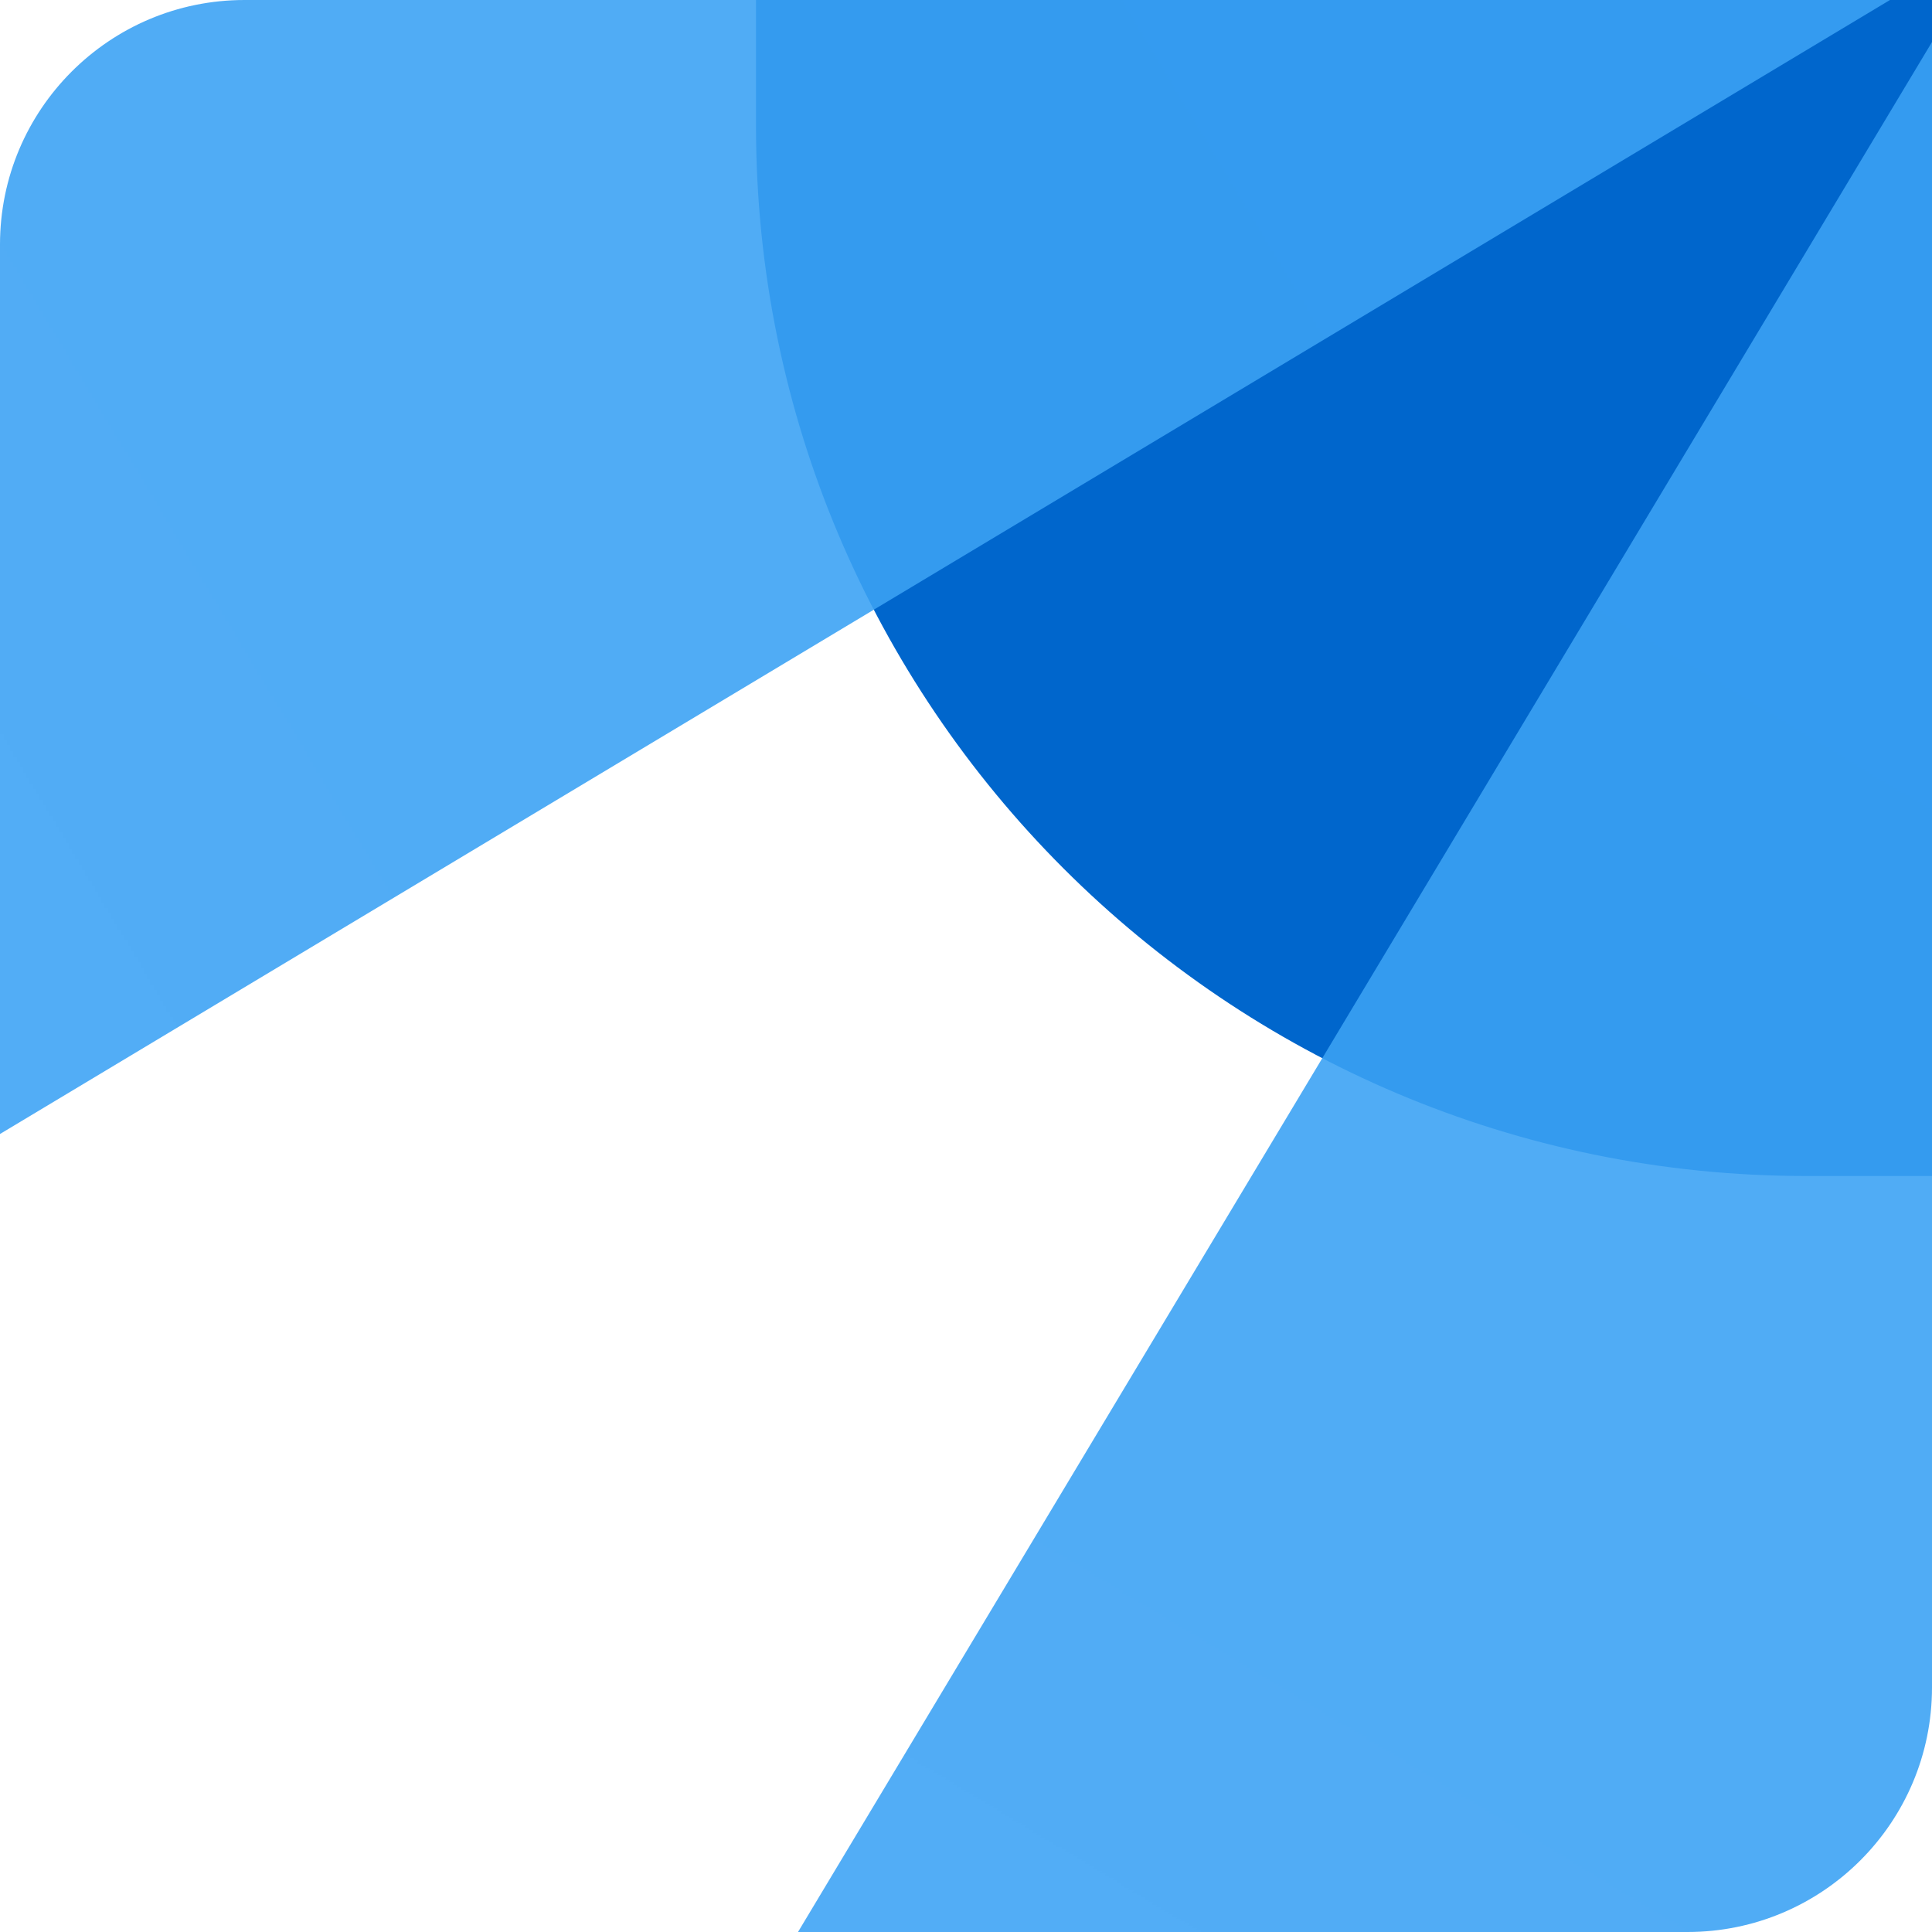
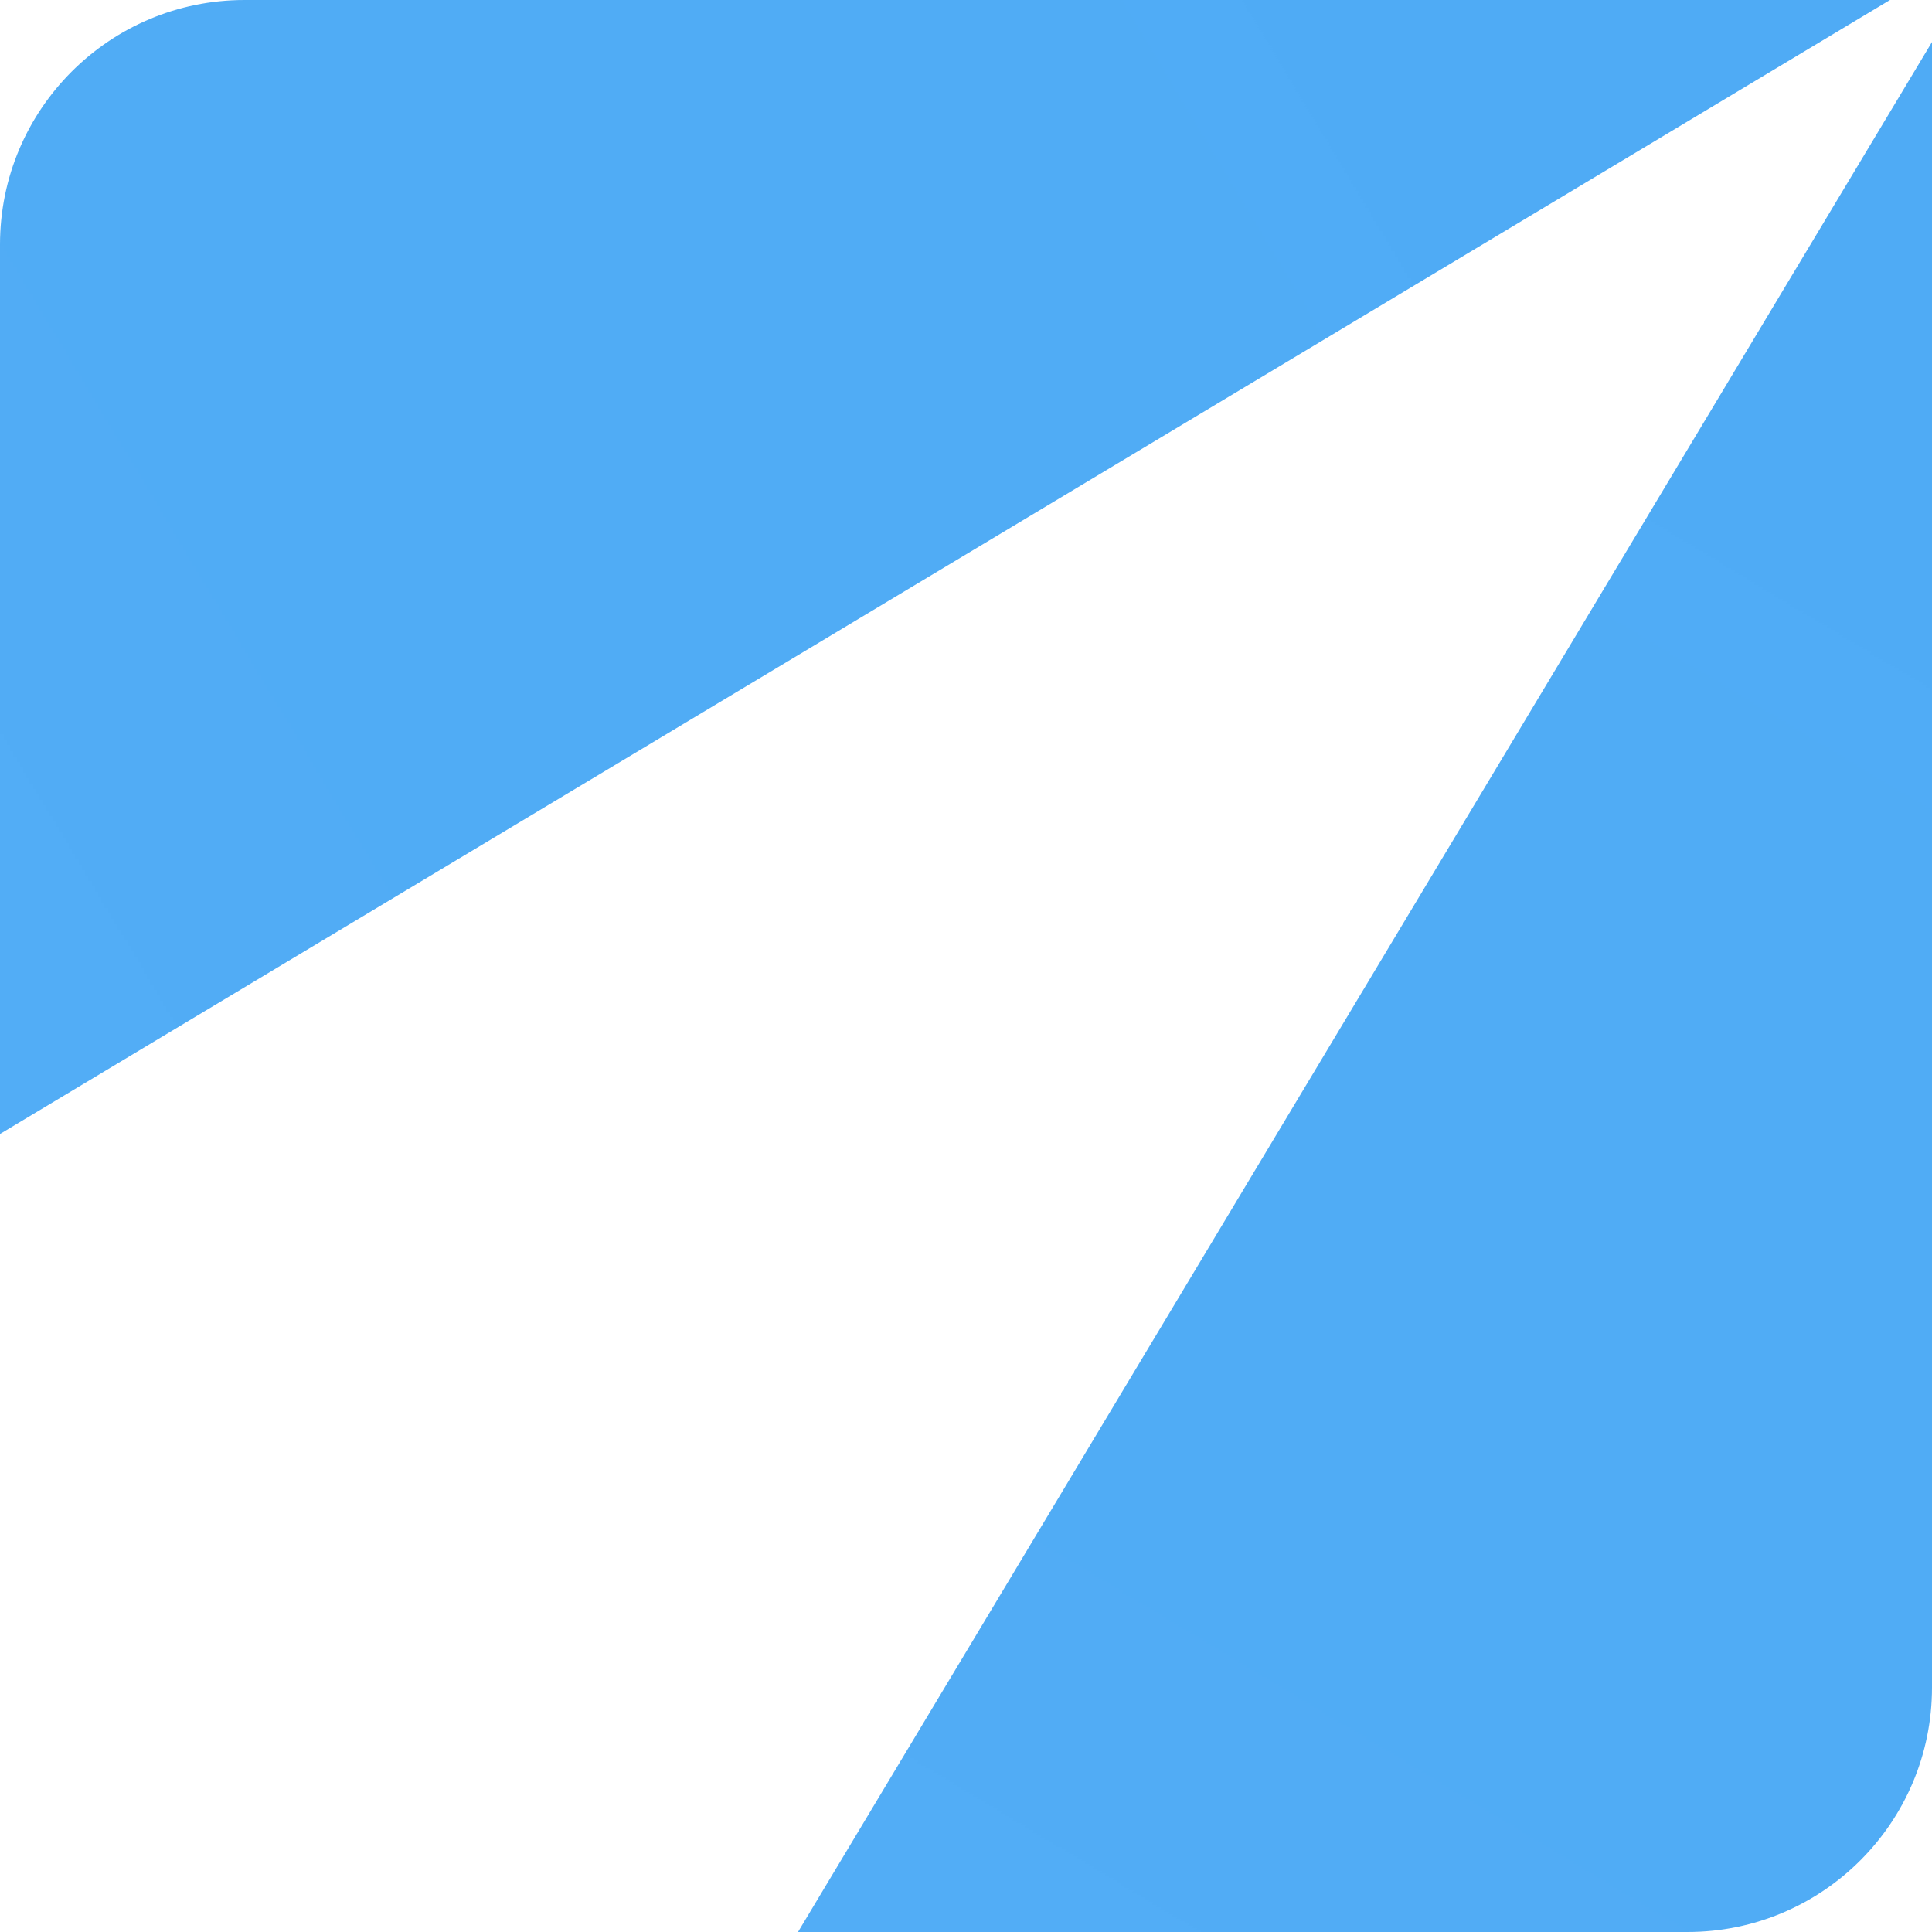
<svg xmlns="http://www.w3.org/2000/svg" width="500" height="500" viewBox="0 0 500 500" fill="none">
-   <path fill-rule="evenodd" clip-rule="evenodd" d="M195.652 0H500V304.348H467.391C317.314 304.348 195.652 182.686 195.652 32.609V0Z" fill="#0066CC" />
  <path fill-rule="evenodd" clip-rule="evenodd" d="M500 10.87L206.522 500H436.709C471.664 500 500 471.664 500 436.709V10.87Z" fill="url(#paint0_linear_1603_280)" />
  <path fill-rule="evenodd" clip-rule="evenodd" d="M489.13 0L-6.22888e-05 293.479V63.291C-6.22888e-05 28.337 28.336 0 63.291 0H489.13Z" fill="url(#paint1_linear_1603_280)" />
  <defs>
    <linearGradient id="paint0_linear_1603_280" x1="20163" y1="10.869" x2="-4212.92" y2="40637.5" gradientUnits="userSpaceOnUse">
      <stop stop-color="#2B9AF3" />
      <stop offset="1" stop-color="#73BCF7" stop-opacity="0.502" />
    </linearGradient>
    <linearGradient id="paint1_linear_1603_280" x1="489.131" y1="-19663" x2="-40137.5" y2="4712.92" gradientUnits="userSpaceOnUse">
      <stop stop-color="#2B9AF3" />
      <stop offset="1" stop-color="#73BCF7" stop-opacity="0.502" />
    </linearGradient>
  </defs>
</svg>